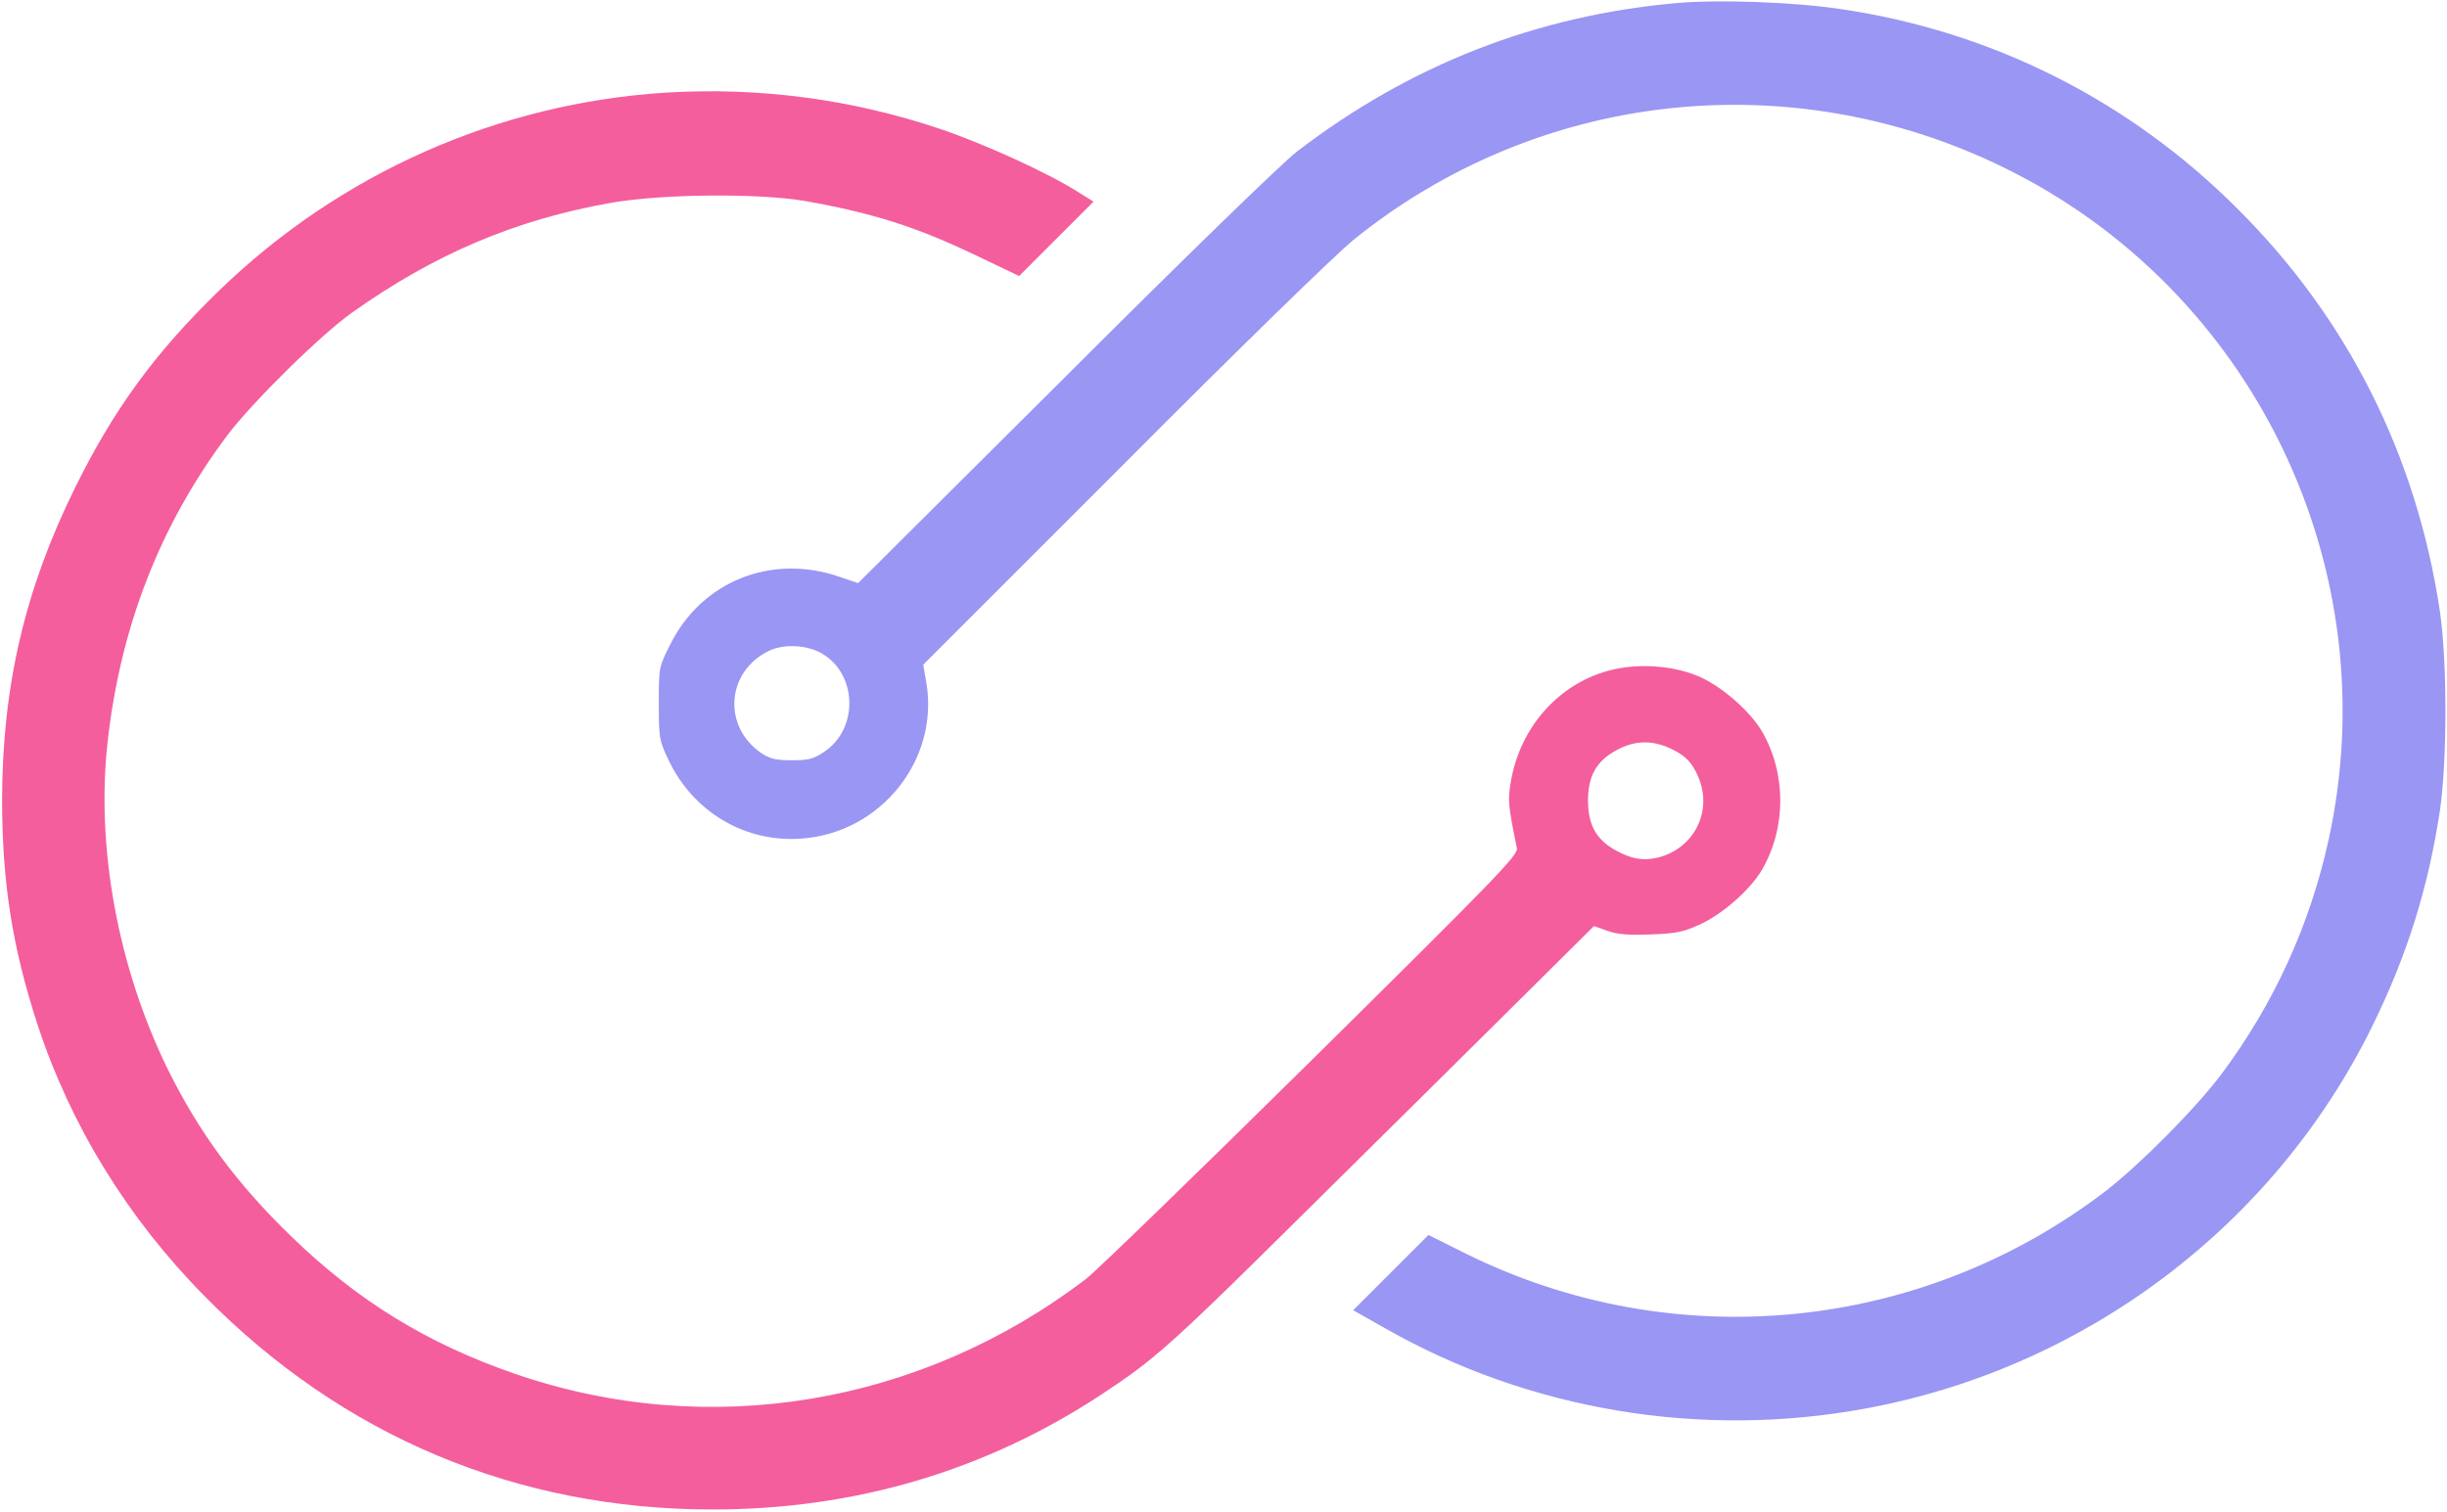
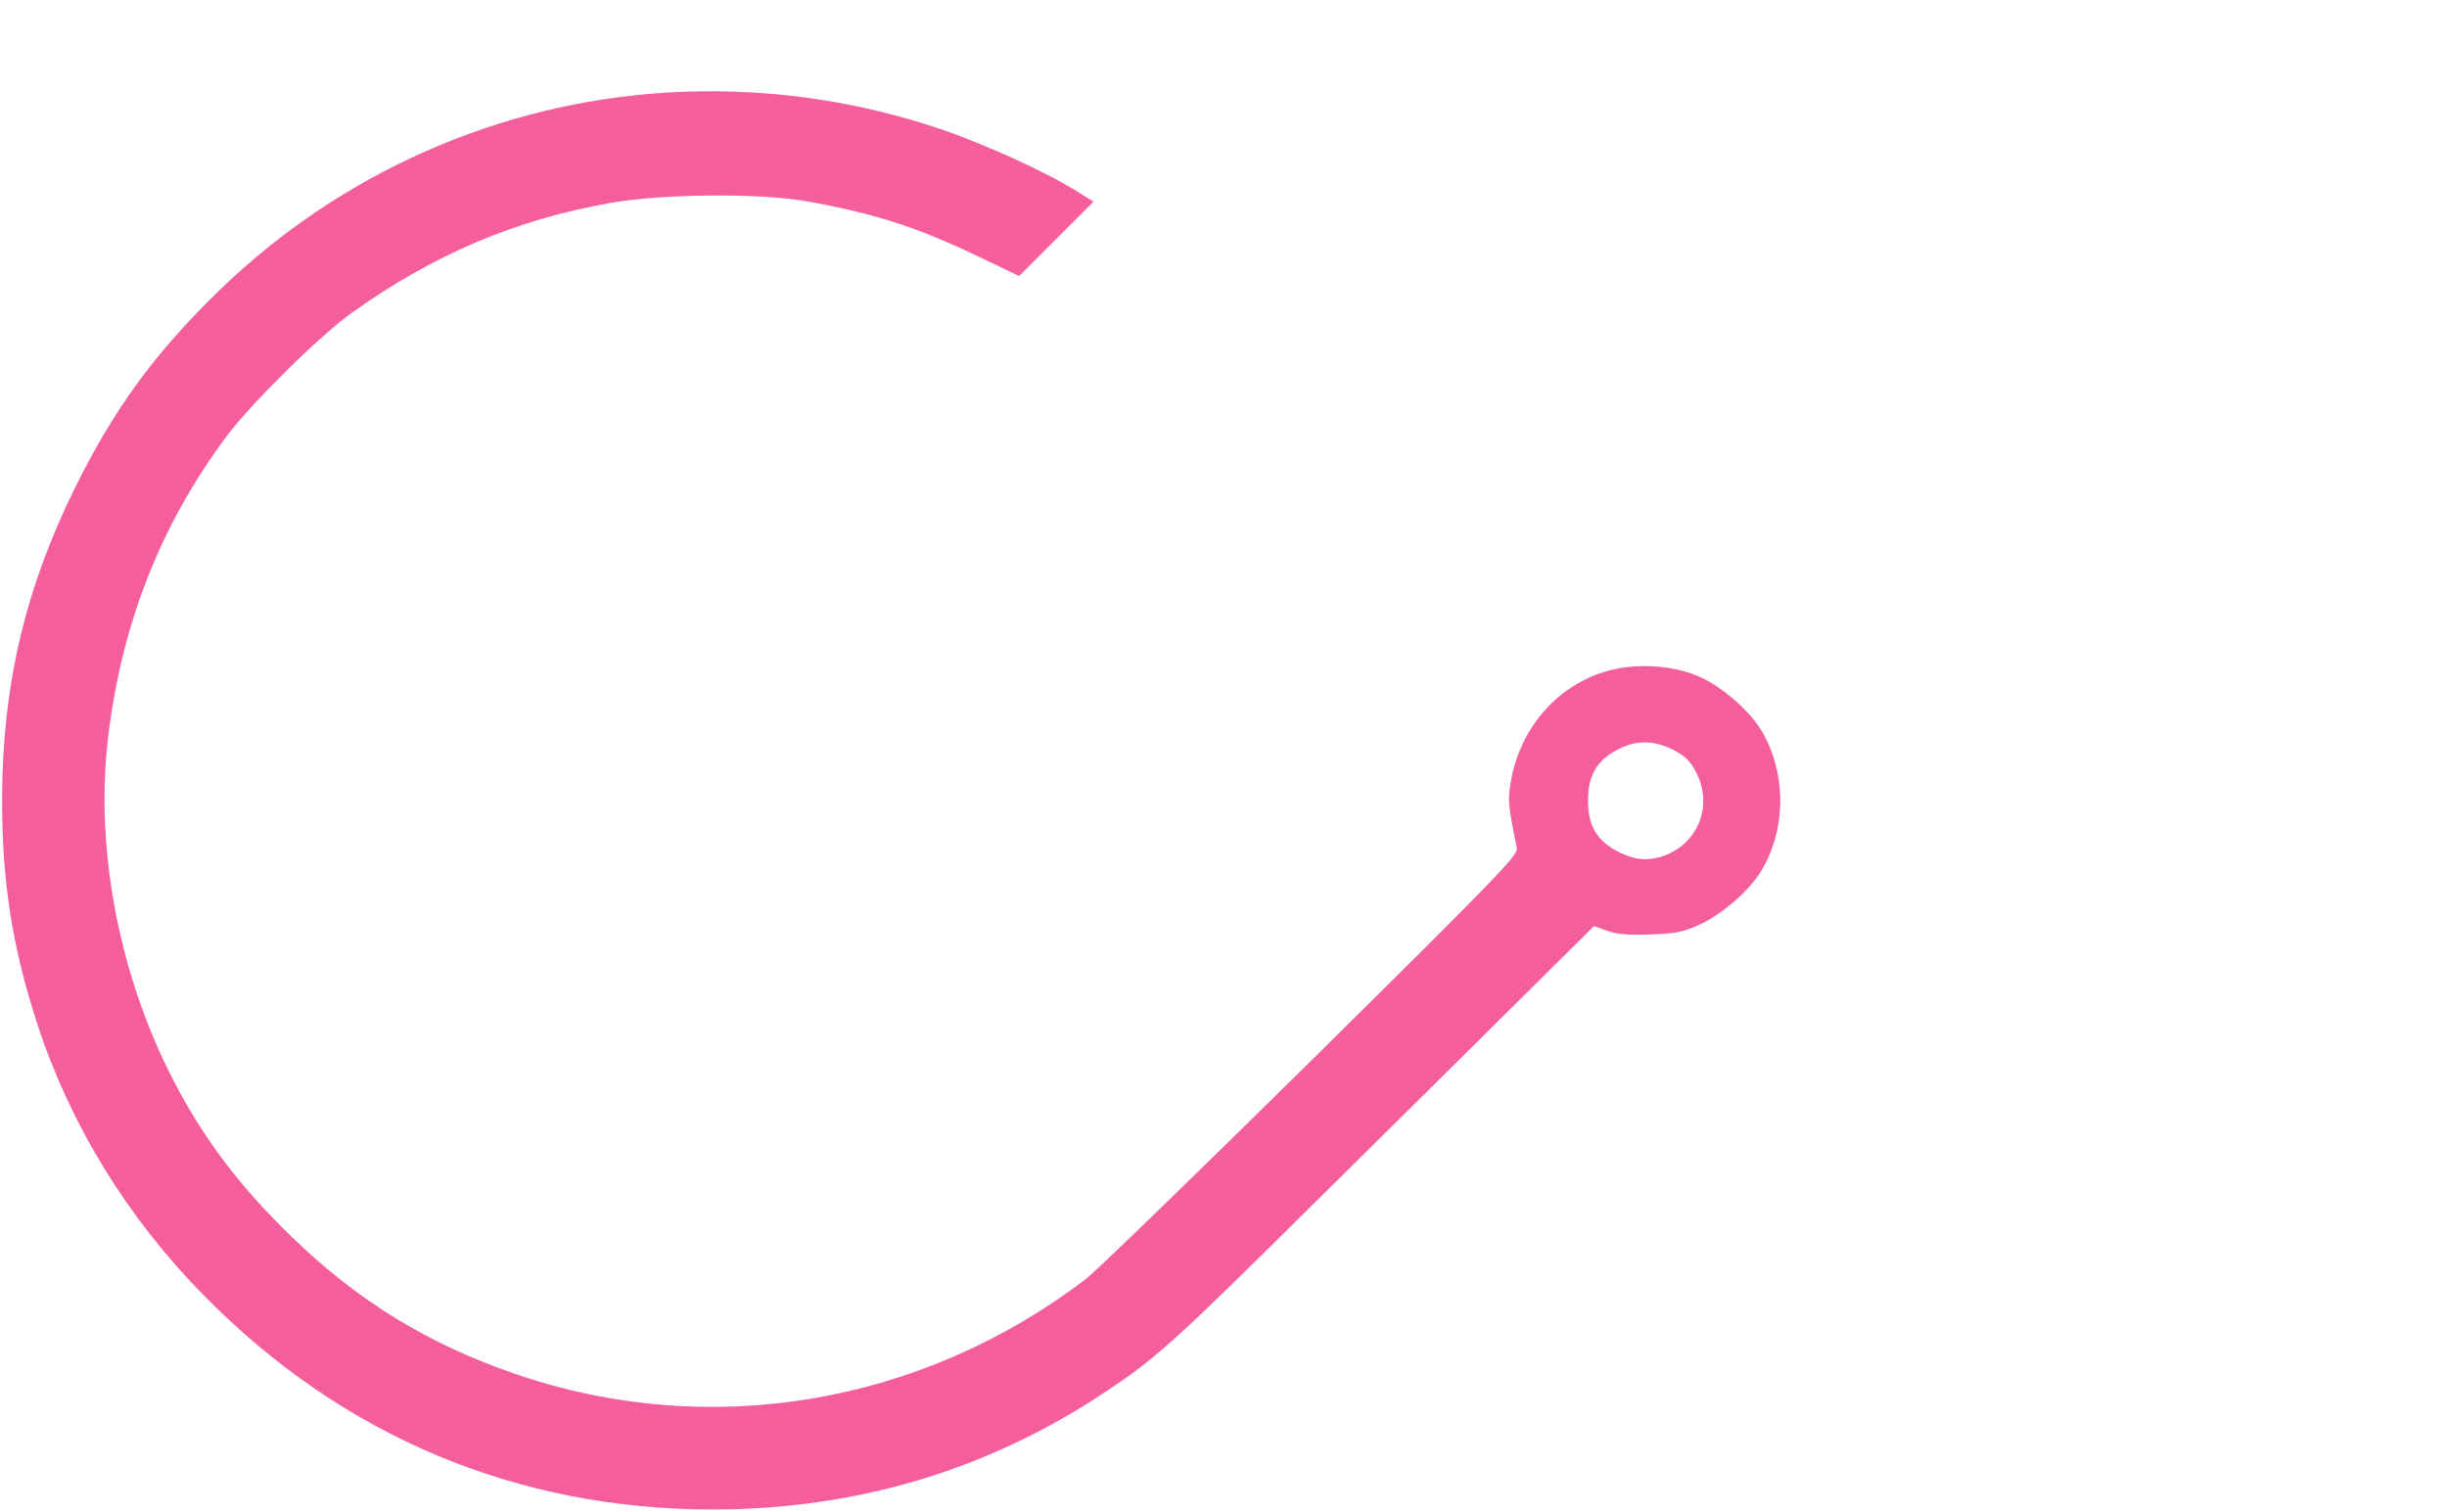
<svg xmlns="http://www.w3.org/2000/svg" height="506" viewBox="0 0 819 506" width="819">
  <g fill="none" transform="matrix(1 0 0 -1 .7 505.3)">
-     <path d="m560.8 504.3c-47.1-4.1-89.6-20.7-127.5-49.8-4.9-3.8-37.6-35.5-77.6-75.5l-69.2-68.9-6.2 2.1c-22.8 7.9-46.2-1.5-56.7-22.7-3.8-7.5-3.8-7.7-3.8-19.6 0-11.5.1-12.4 3.2-18.9 8.3-17.6 25.8-27.9 44.8-26.4 26.3 2 45.7 26.2 41.6 51.8l-1.1 6.4 66.8 66.8c38.5 38.7 71.1 70.4 77.2 75.4 61.6 49.8 145.9 59.3 217.5 24.3 83.6-40.8 128.8-134.1 108.9-225-6.2-28.4-18.2-54.8-35.7-78.3-8.3-11.2-27.2-30.3-38.8-39.3-61.9-47.4-144.6-55.5-214.2-21.1l-12.6 6.3-12.6-12.6-12.6-12.6 10.8-6.1c48.1-27.4 105.6-37 160.7-26.8 73.7 13.6 136.8 61.3 169.6 128 11.7 23.8 18.7 46.3 22.6 72 2.5 16.7 2.5 50.3 0 67-7.8 52-30.8 97.8-67.6 134.5-36.3 36.4-82.4 59.6-133.2 67-15.2 2.3-40.6 3.2-54.3 2zm-286-218c11.6-7.2 11.7-25.2.3-32.7-3.5-2.4-5.2-2.8-10.8-2.8-5.4 0-7.3.5-10.2 2.4-13.1 9-11.7 27.4 2.7 34.3 5.1 2.4 13.1 1.9 18-1.2z" fill="#9a96f4" />
    <path d="m222.3 474.3c-56.2-3.5-109.2-27-149.8-66.4-21.4-20.8-35.2-39.7-48.2-66.1-16.6-33.7-24.2-66-24.3-104 0-27.8 3.4-49.6 11.9-75.6 11-33.6 30.2-64.8 55.8-90.7 46.2-47 104.6-71.5 170.1-71.5 47.7 0 91.5 13 130.3 38.6 17.8 11.7 23.2 16.5 69.7 62.6 24.8 24.5 56.3 55.7 70 69.3l25 24.8 4.5-1.6c3.3-1.2 7.2-1.5 14.5-1.2 8.7.3 10.9.8 16.8 3.5 7.6 3.6 16.6 11.6 20.4 18.1 8.2 14 8.2 32.4 0 46.4-3.8 6.5-12.8 14.5-20.3 18-8.6 4-21.1 5-31 2.3-16.8-4.5-29.6-19-32.7-37-1.1-6.4-1-7.6 2-22.5.4-2.3-7.2-10.1-68.9-71.1-38.1-37.6-72-70.5-75.3-73-55.4-42.3-126.4-54.1-191.1-31.8-29.3 10.1-52.5 24.3-74.8 45.9-18.5 17.9-31 34.9-41.6 56.4-16.5 33.8-23.9 73.9-20 109.1 4.3 38.7 17.6 72.8 40.1 102.8 8.3 11 31.4 33.8 41.8 41.1 27.4 19.5 54.7 31.1 86.6 36.7 16.9 3 49.3 3.3 65 .6 22.6-4 37.2-8.6 57.8-18.5l13.8-6.6 12.4 12.4 12.5 12.5-5.3 3.3c-9.7 6.2-31.1 16-46.2 21.1-29.5 9.9-60.4 14-91.5 12.1zm337-220c4.4-2.2 6.5-4.5 8.5-9.3 4.7-11.3-1.4-23.5-13.3-26.7-5.2-1.3-9.2-.6-14.9 2.6-6.2 3.6-8.8 8.5-8.8 16.4 0 7.7 2.5 12.6 8.2 16.1 6.8 4.2 13.2 4.5 20.3.9z" fill="#f45e9d" />
  </g>
</svg>